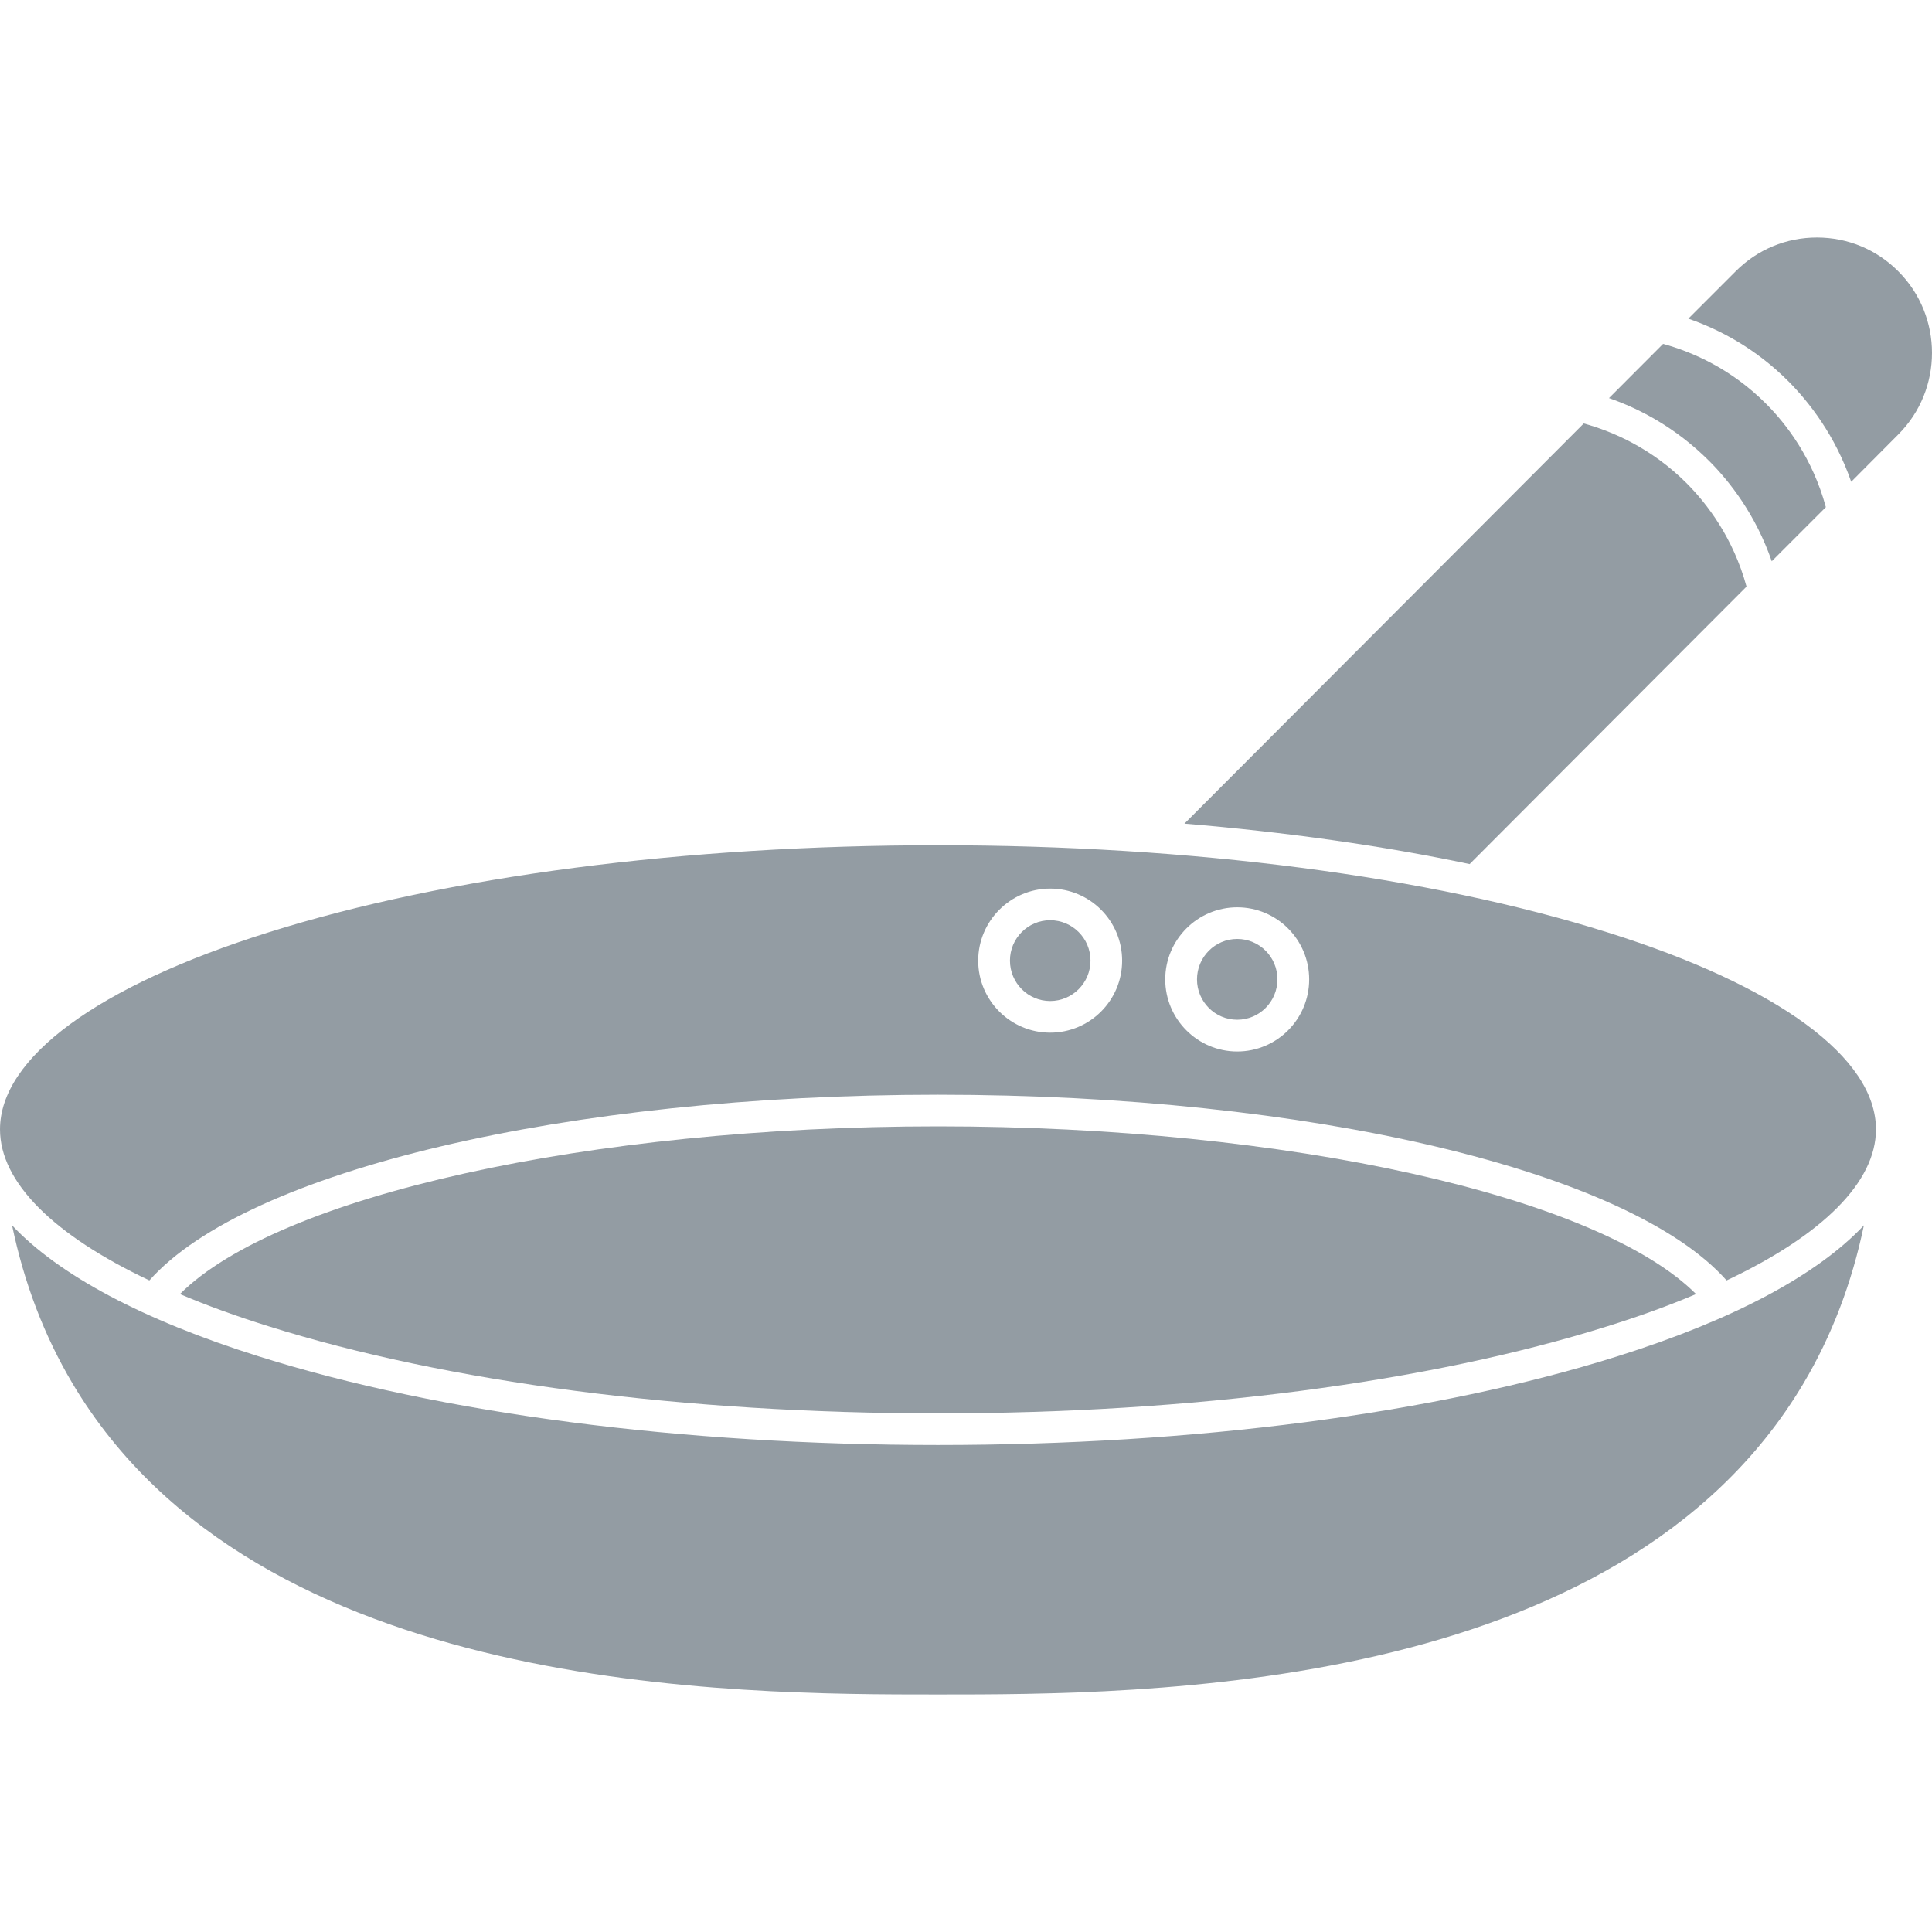
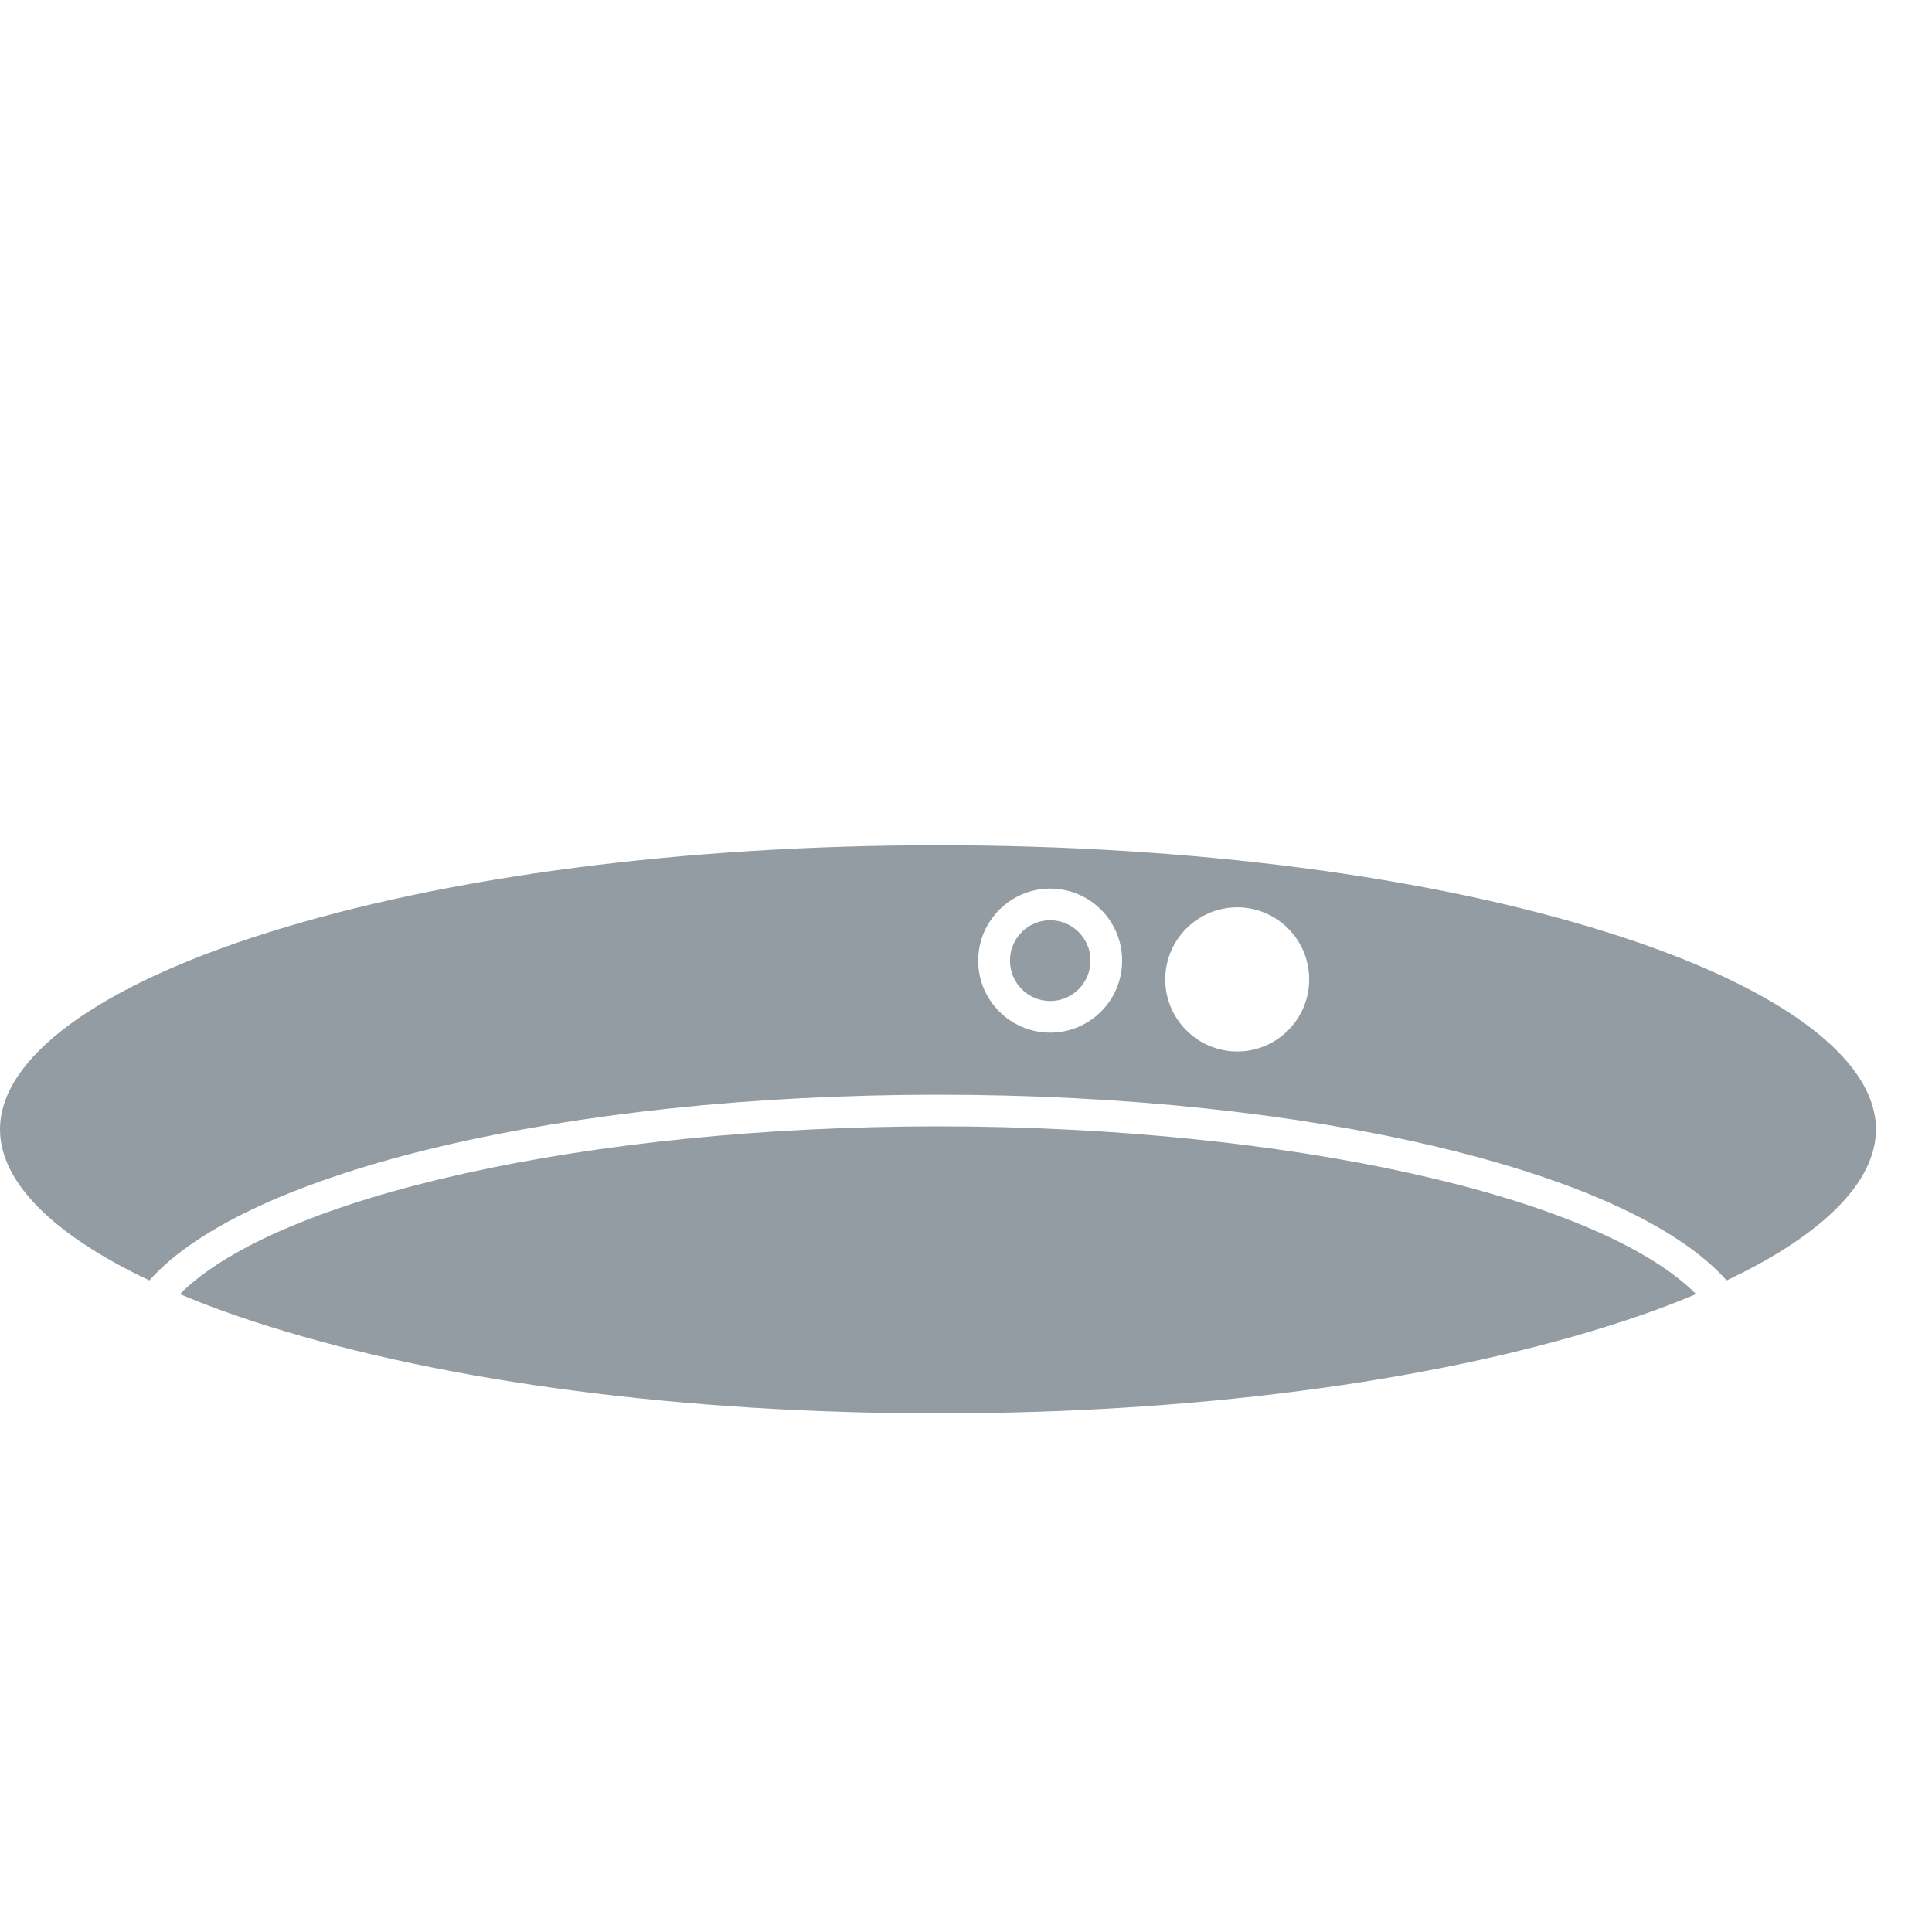
<svg xmlns="http://www.w3.org/2000/svg" width="16" height="16" viewBox="0 0 16 16" fill="none">
  <g clip-path="url(#clip0_4236_5112)">
    <path d="M7.768 11.705C9.865 11.705 11.835 11.448 13.314 10.983C13.58 10.9 13.825 10.811 14.046 10.717C13.235 9.905 10.663 9.328 7.768 9.328C4.873 9.328 2.301 9.905 1.49 10.717C1.711 10.811 1.956 10.9 2.222 10.983C3.701 11.448 5.671 11.705 7.768 11.705ZM8.697 7.621C8.513 7.621 8.364 7.771 8.364 7.955C8.364 8.14 8.513 8.29 8.697 8.29C8.881 8.29 9.031 8.14 9.031 7.955C9.031 7.771 8.881 7.621 8.697 7.621Z" fill="#939CA3" />
-     <path d="M13.393 11.233C11.888 11.707 9.891 11.967 7.768 11.967C5.645 11.967 3.647 11.707 2.143 11.233C1.182 10.931 0.488 10.56 0.1 10.148C0.199 10.624 0.366 11.063 0.601 11.458C2.13 14.033 6.081 14.033 7.768 14.033C9.455 14.033 13.405 14.033 14.935 11.458C15.17 11.063 15.337 10.624 15.436 10.148C15.048 10.56 14.354 10.931 13.393 11.233Z" fill="#939CA3" />
    <path d="M13.314 7.722C11.835 7.256 9.865 7 7.768 7C5.671 7 3.701 7.256 2.222 7.722C0.81 8.165 6.10352e-05 8.76 6.10352e-05 9.353C6.10352e-05 9.789 0.44 10.227 1.237 10.604C2.044 9.694 4.691 9.066 7.768 9.066C10.845 9.066 13.492 9.694 14.299 10.604C15.096 10.227 15.536 9.789 15.536 9.353C15.536 8.76 14.726 8.165 13.314 7.722ZM8.697 8.552C8.369 8.552 8.101 8.285 8.101 7.956C8.101 7.627 8.369 7.359 8.697 7.359C9.026 7.359 9.293 7.626 9.293 7.956C9.293 8.285 9.026 8.552 8.697 8.552ZM10.246 8.708C9.918 8.708 9.65 8.44 9.65 8.111C9.65 7.782 9.918 7.514 10.246 7.514C10.575 7.514 10.842 7.782 10.842 8.111C10.842 8.44 10.575 8.708 10.246 8.708Z" fill="#939CA3" />
-     <path d="M10.246 7.776C10.062 7.776 9.913 7.926 9.913 8.111C9.913 8.295 10.062 8.445 10.246 8.445C10.43 8.445 10.579 8.295 10.579 8.111C10.58 7.926 10.43 7.776 10.246 7.776ZM14.464 4.858C14.354 4.453 14.136 4.171 13.969 4.003C13.677 3.711 13.355 3.573 13.116 3.507L9.809 6.821C10.649 6.891 11.445 7.003 12.171 7.156L14.464 4.858ZM15.721 2.247C15.541 2.066 15.302 1.967 15.047 1.967C14.793 1.967 14.554 2.066 14.374 2.247L13.982 2.639C14.233 2.726 14.535 2.881 14.812 3.159C14.982 3.33 15.197 3.604 15.331 3.99L15.721 3.598C16.093 3.226 16.093 2.619 15.721 2.247ZM14.673 4.648L15.121 4.2C15.011 3.794 14.794 3.512 14.626 3.344C14.335 3.052 14.013 2.914 13.773 2.848L13.325 3.297C13.576 3.384 13.877 3.54 14.155 3.818C14.325 3.988 14.54 4.263 14.673 4.648Z" fill="#939CA3" />
  </g>
  <defs>
    <clipPath id="clip0_4236_5112">
      <rect width="16" height="16" fill="white" />
    </clipPath>
  </defs>
</svg>